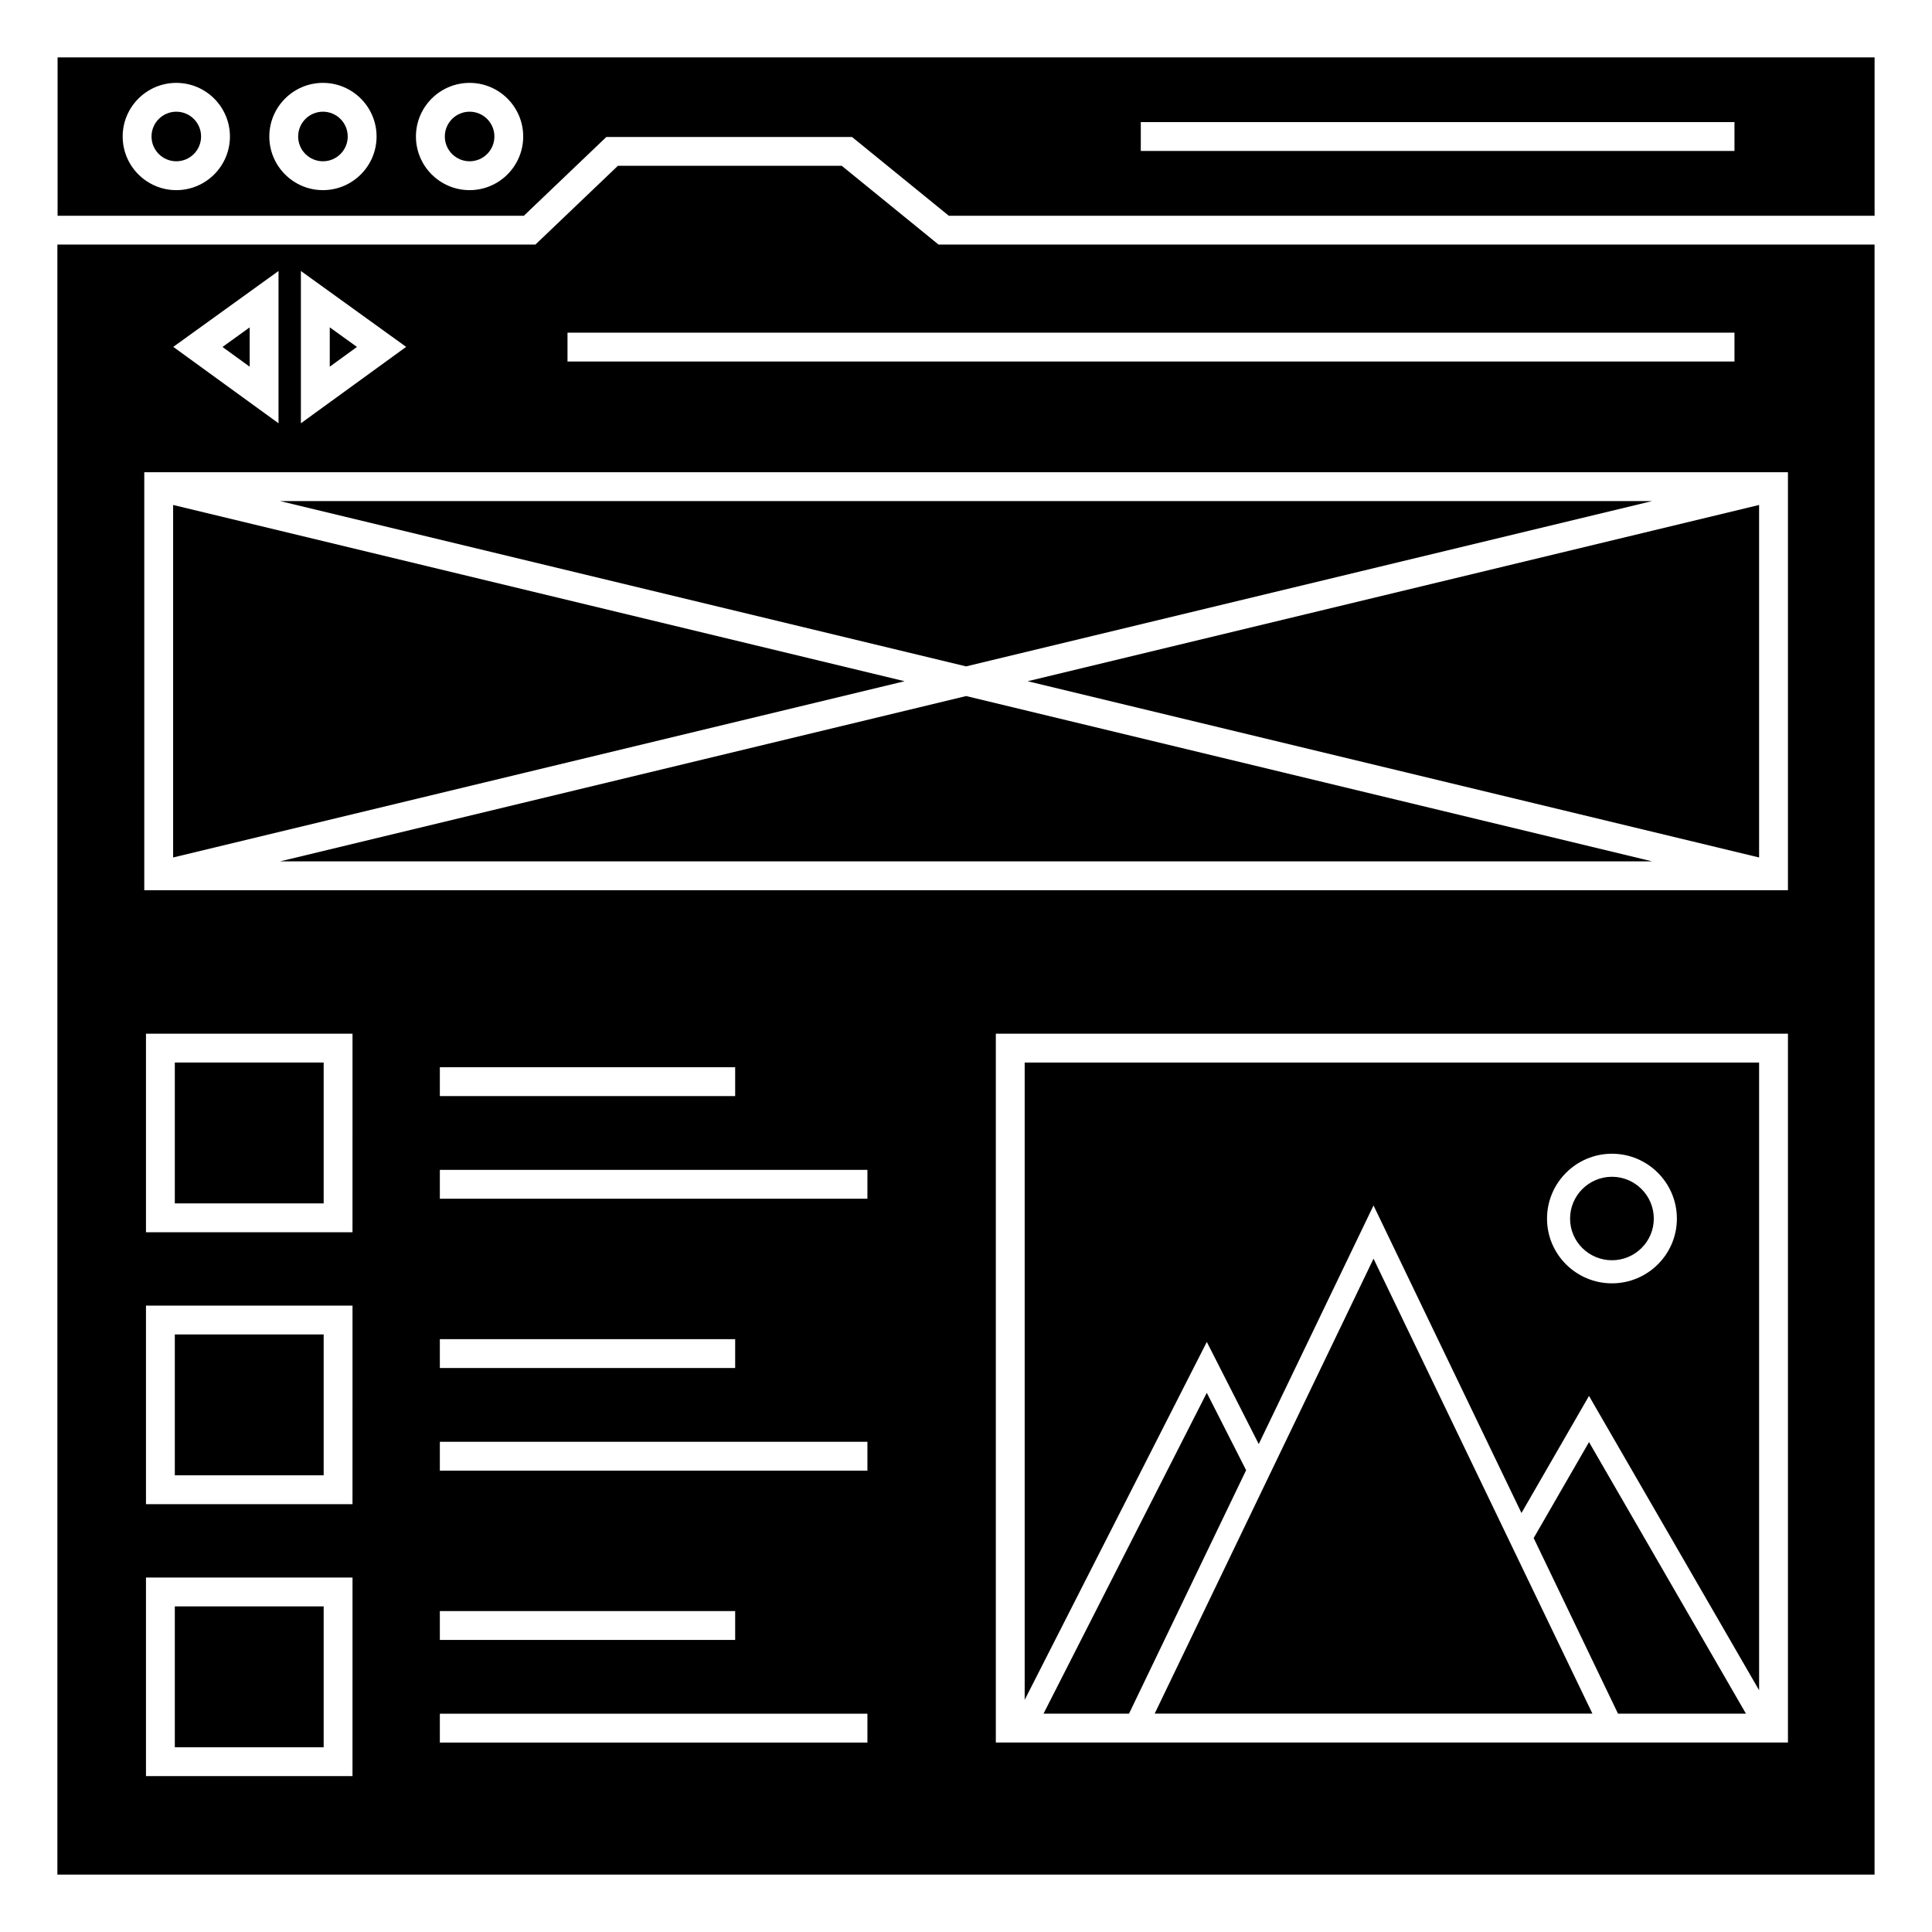
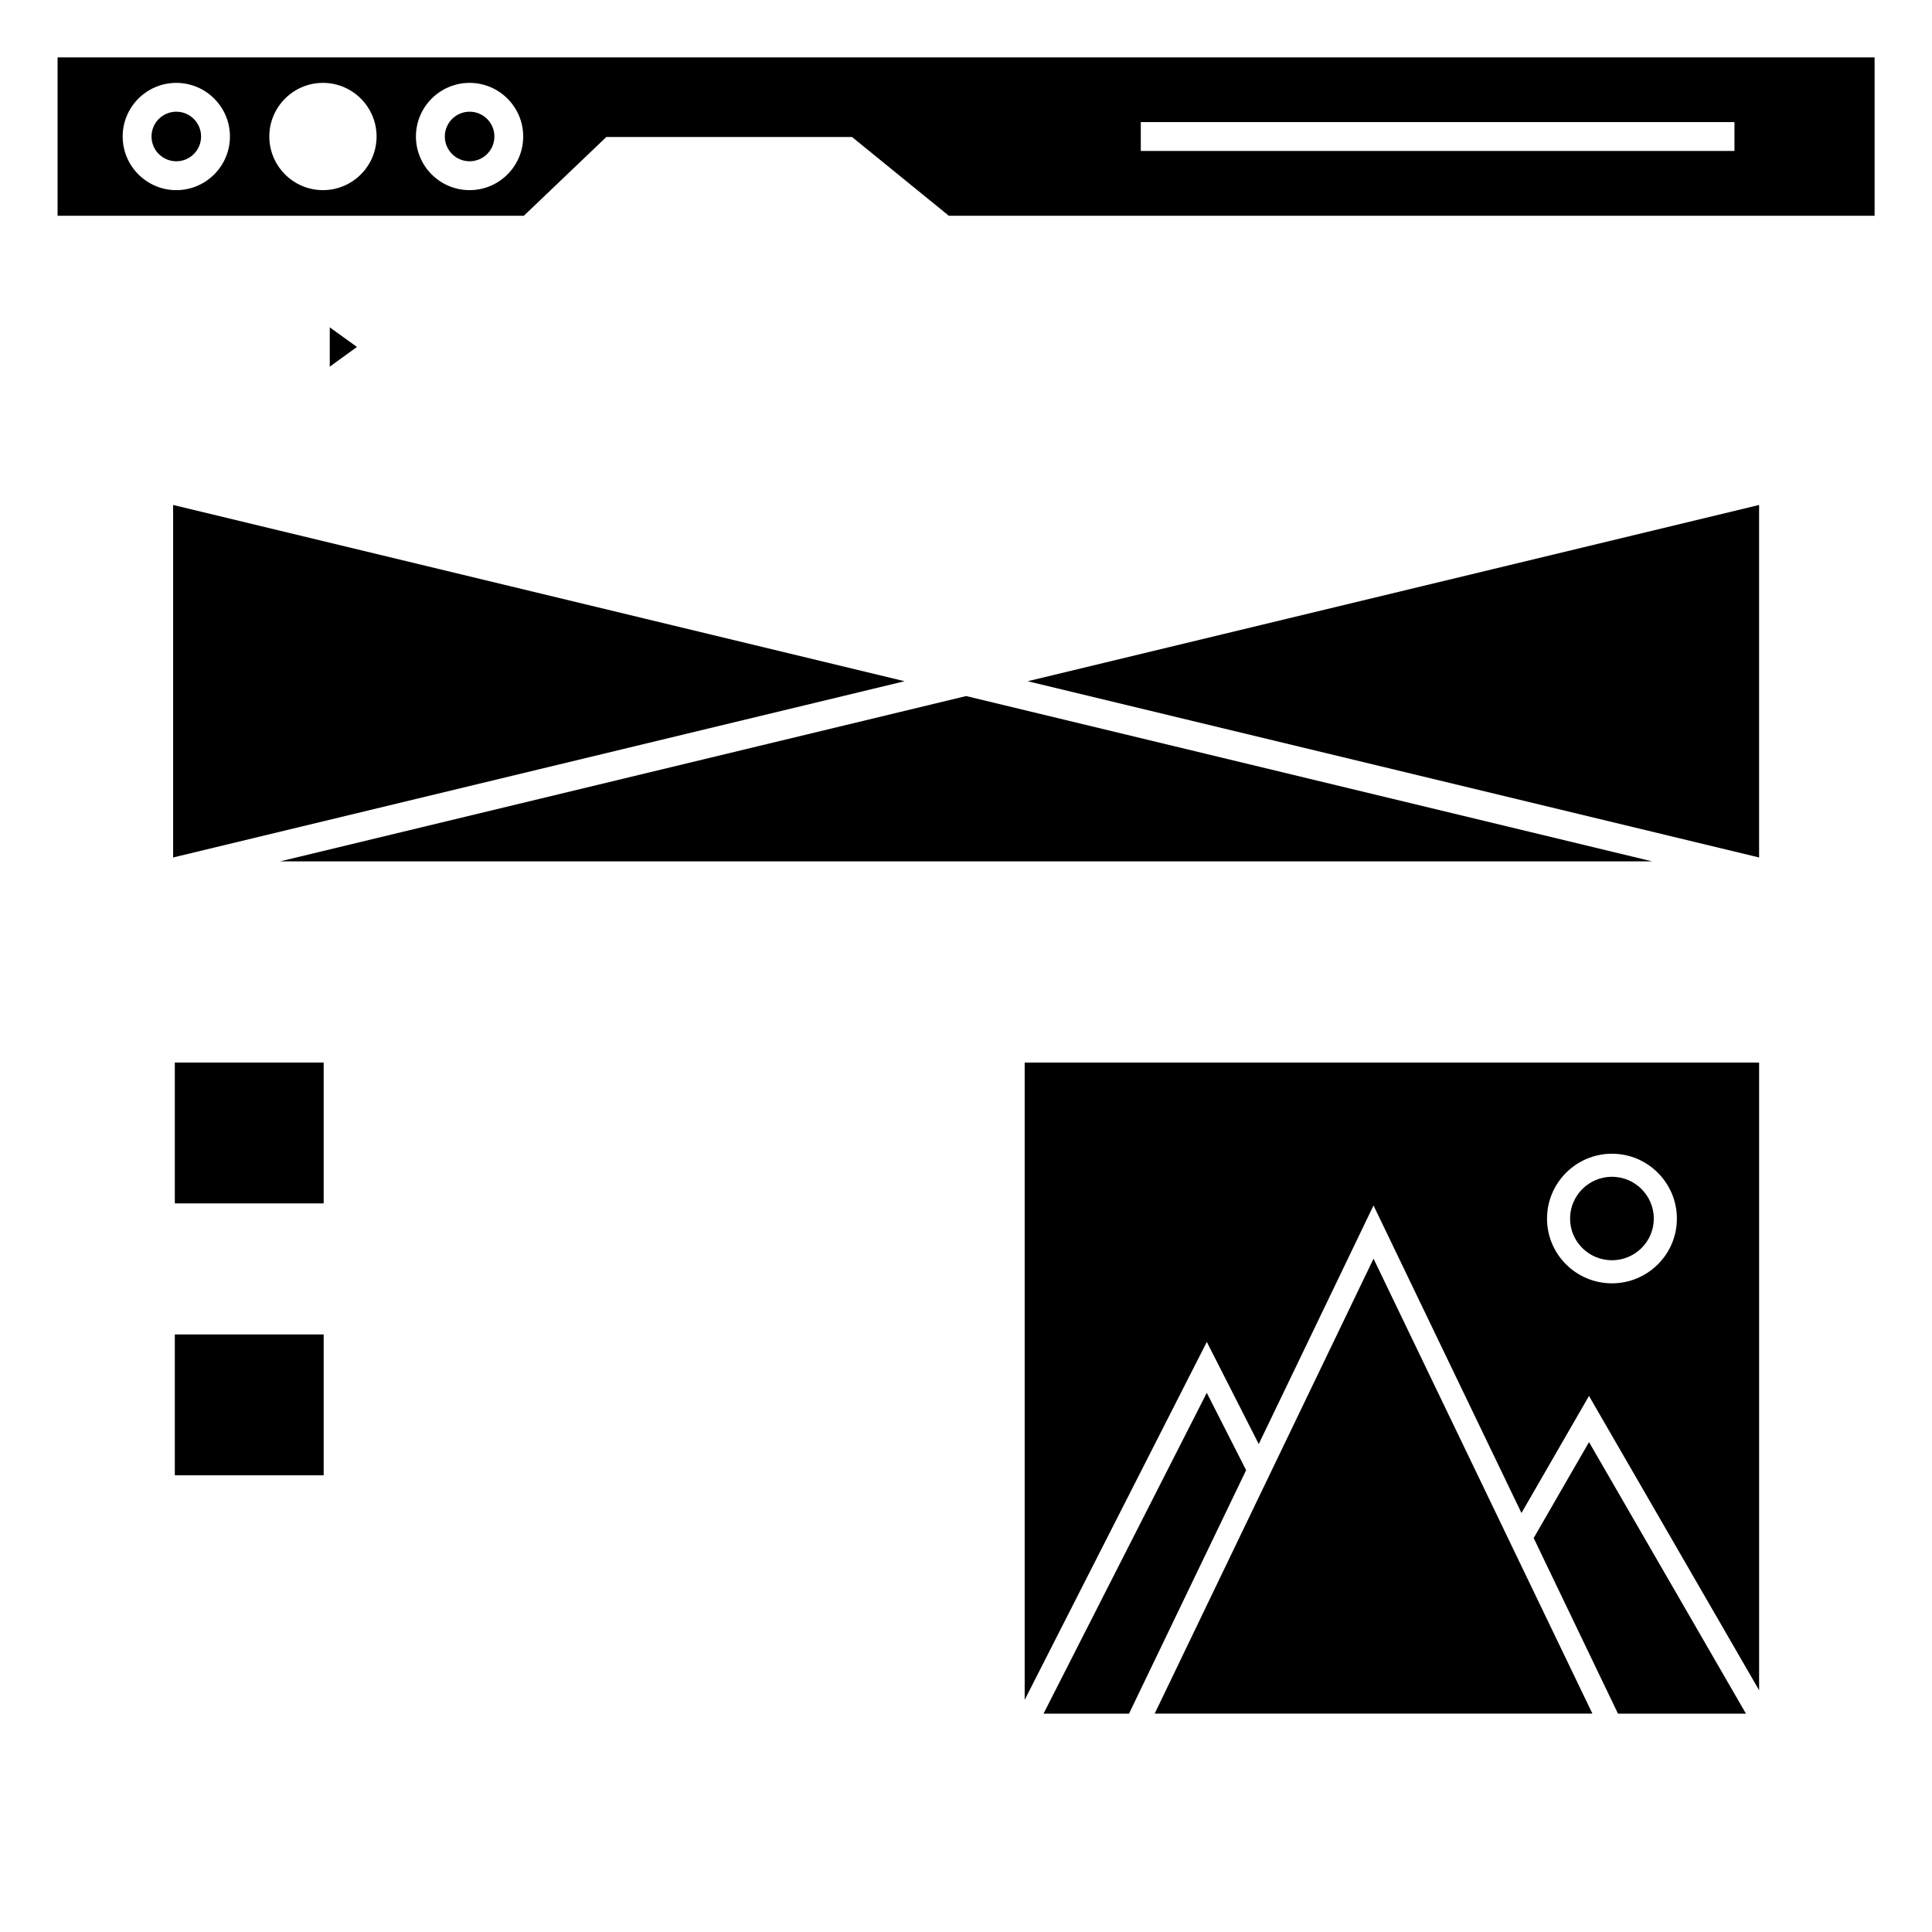
<svg xmlns="http://www.w3.org/2000/svg" fill="#000000" width="800px" height="800px" version="1.1" viewBox="144 144 512 512">
  <g>
    <path d="m571.18 477.98c6.117 0 11.094-4.945 11.094-11.027 0-6.117-4.977-11.094-11.094-11.094-6.117 0-11.094 4.977-11.094 11.094 0 6.082 4.977 11.027 11.094 11.027z" />
-     <path d="m210.17 241.18v-10.422l-7.207 5.191z" />
    <path d="m610.18 371.24v-93.418l-193.84 46.711z" />
-     <path d="m581.83 276.79h-363.61l181.8 43.809z" />
    <path d="m550.44 551.6 22.344 46.531h33.91l-41.586-71.965z" />
    <path d="m218.23 372.27h363.61l-181.8-43.809z" />
    <path d="m190.33 425.58h39.445v37.332h-39.445z" />
    <path d="m190.33 497.64h39.445v37.332h-39.445z" />
    <path d="m450 598.13h116.01l-58.008-120.57z" />
    <path d="m463.81 513.11-43.262 85.02h22.656l31.031-64.516z" />
-     <path d="m190.33 569.71h39.445v37.332h-39.445z" />
    <path d="m477.58 526.69 30.418-63.23 39.207 81.504 17.895-31.027 45.082 77.996v-166.34h-194.63v168.89l48.266-94.855zm93.605-76.941c9.488 0 17.207 7.719 17.207 17.207 0 9.453-7.719 17.141-17.207 17.141-9.488 0-17.207-7.691-17.207-17.141 0-9.488 7.719-17.207 17.207-17.207z" />
    <path d="m197.29 180.17c0 3.629-2.938 6.57-6.566 6.57s-6.566-2.941-6.566-6.57c0-3.625 2.938-6.566 6.566-6.566s6.566 2.941 6.566 6.566" />
    <path d="m275.02 180.17c0 3.629-2.941 6.57-6.57 6.57-3.625 0-6.566-2.941-6.566-6.57 0-3.625 2.941-6.566 6.566-6.566 3.629 0 6.57 2.941 6.57 6.566" />
-     <path d="m236.15 180.17c0 3.629-2.941 6.57-6.566 6.57-3.629 0-6.57-2.941-6.57-6.57 0-3.625 2.941-6.566 6.57-6.566 3.625 0 6.566 2.941 6.566 6.566" />
    <path d="m189.88 277.82v93.418l193.84-46.707z" />
    <path d="m159.26 159.21v41.965h123.57l21.863-20.875h65.098l25.656 20.875h245.34v-41.965zm31.461 35.18c-7.836 0-14.211-6.375-14.211-14.215 0-7.836 6.375-14.211 14.211-14.211 7.84 0 14.215 6.375 14.215 14.211s-6.375 14.215-14.215 14.215zm38.863 0c-7.836 0-14.211-6.375-14.211-14.215 0-7.836 6.375-14.211 14.211-14.211 7.836 0 14.211 6.375 14.211 14.211s-6.379 14.215-14.211 14.215zm38.859 0c-7.84 0-14.215-6.375-14.215-14.215 0-7.836 6.375-14.211 14.215-14.211 7.836 0 14.211 6.375 14.211 14.211s-6.375 14.215-14.211 14.215zm335.21-10.391h-157.33v-7.644h157.33z" />
    <path d="m231.39 230.75v10.422l7.207-5.231z" />
-     <path d="m367.07 187.94h-59.32l-21.863 20.875h-126.68v431.97h481.57v-431.97h-248.05zm-143.33 27.875 27.891 20.109-27.891 20.25zm-5.93 0v40.359l-27.891-20.25zm19.605 398.87h-54.73v-52.621h54.734zm0-72.062h-54.73v-52.621h54.734zm0-72.062h-54.73v-52.621h54.734zm136.46 135.24h-113.31v-7.644h113.31zm-113.31-27.203v-7.644h78.262v7.644zm113.31-44.863h-113.31v-7.644h113.31zm-113.31-27.195v-7.644h78.262v7.644zm113.31-44.867h-113.31v-7.644h113.31zm-113.31-27.195v-7.644h78.262v7.644zm357.26 171.3h-209.92v-187.83h209.92zm0-225.86h-435.59v-110.77h435.59zm-14.172-140.11h-309.26v-7.644h309.26z" />
  </g>
</svg>